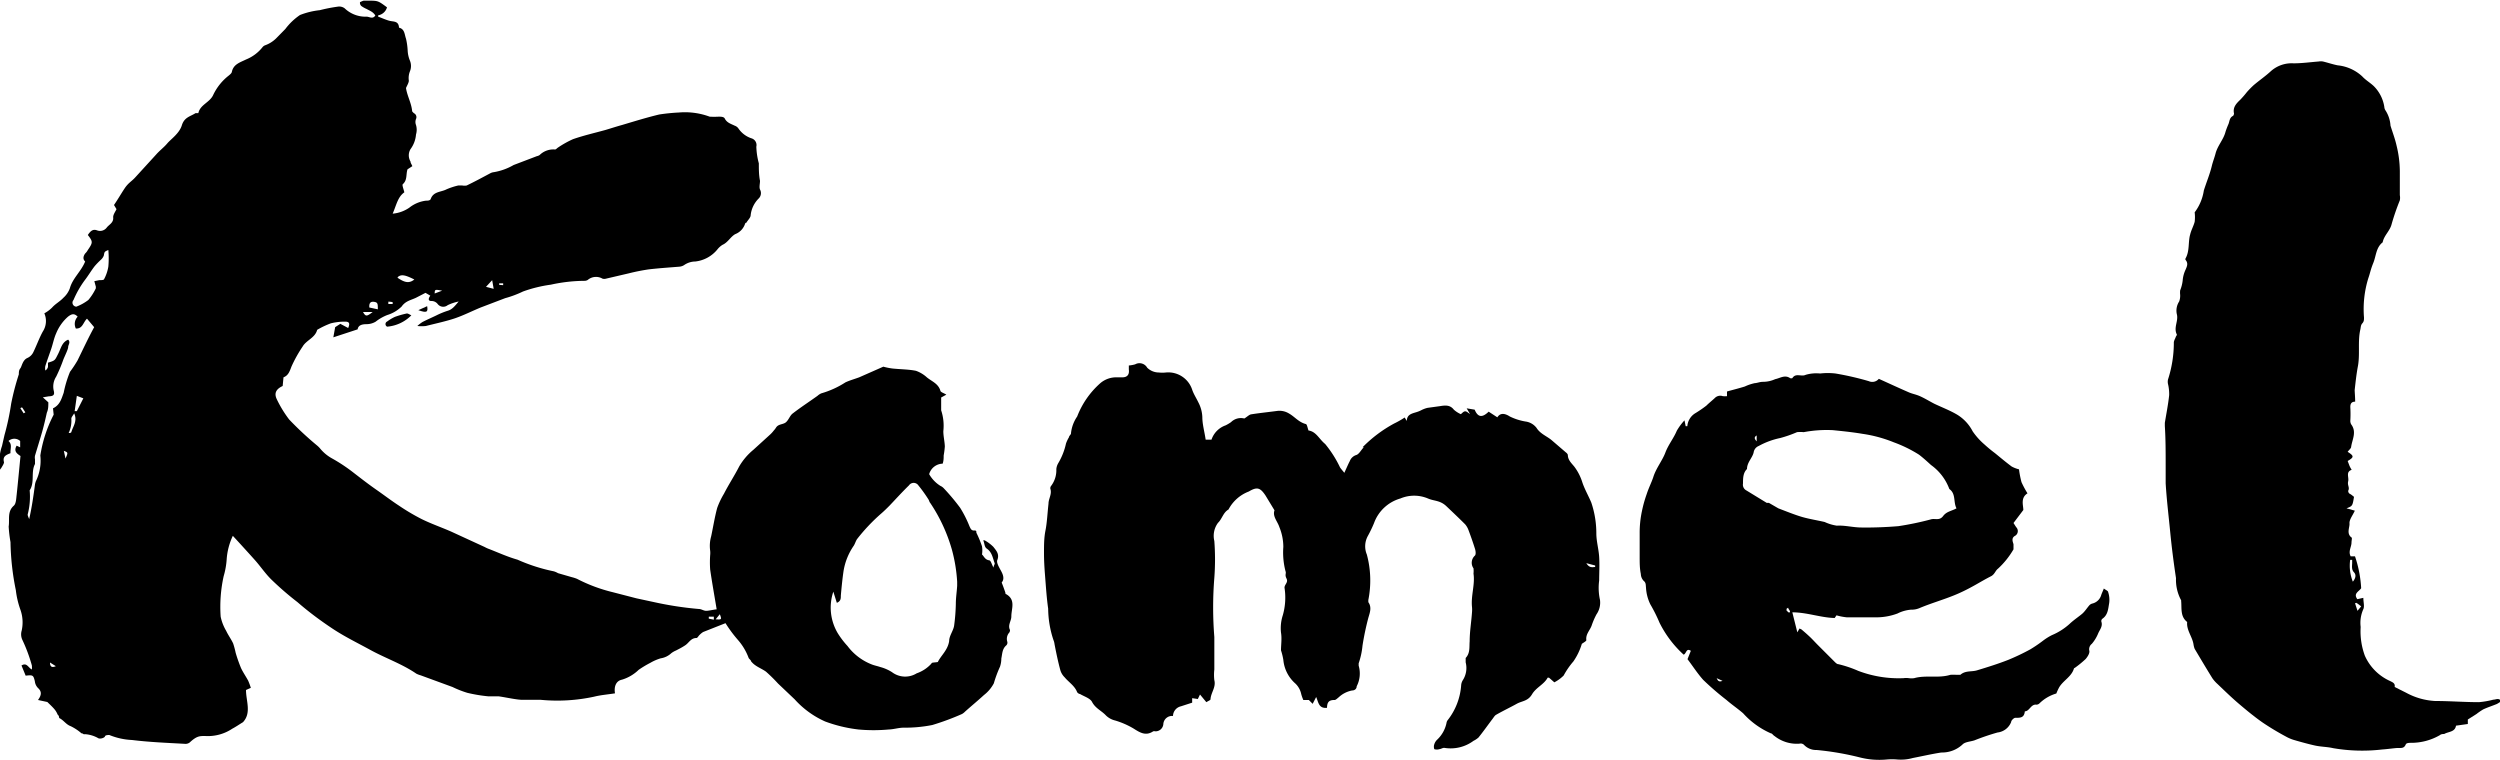
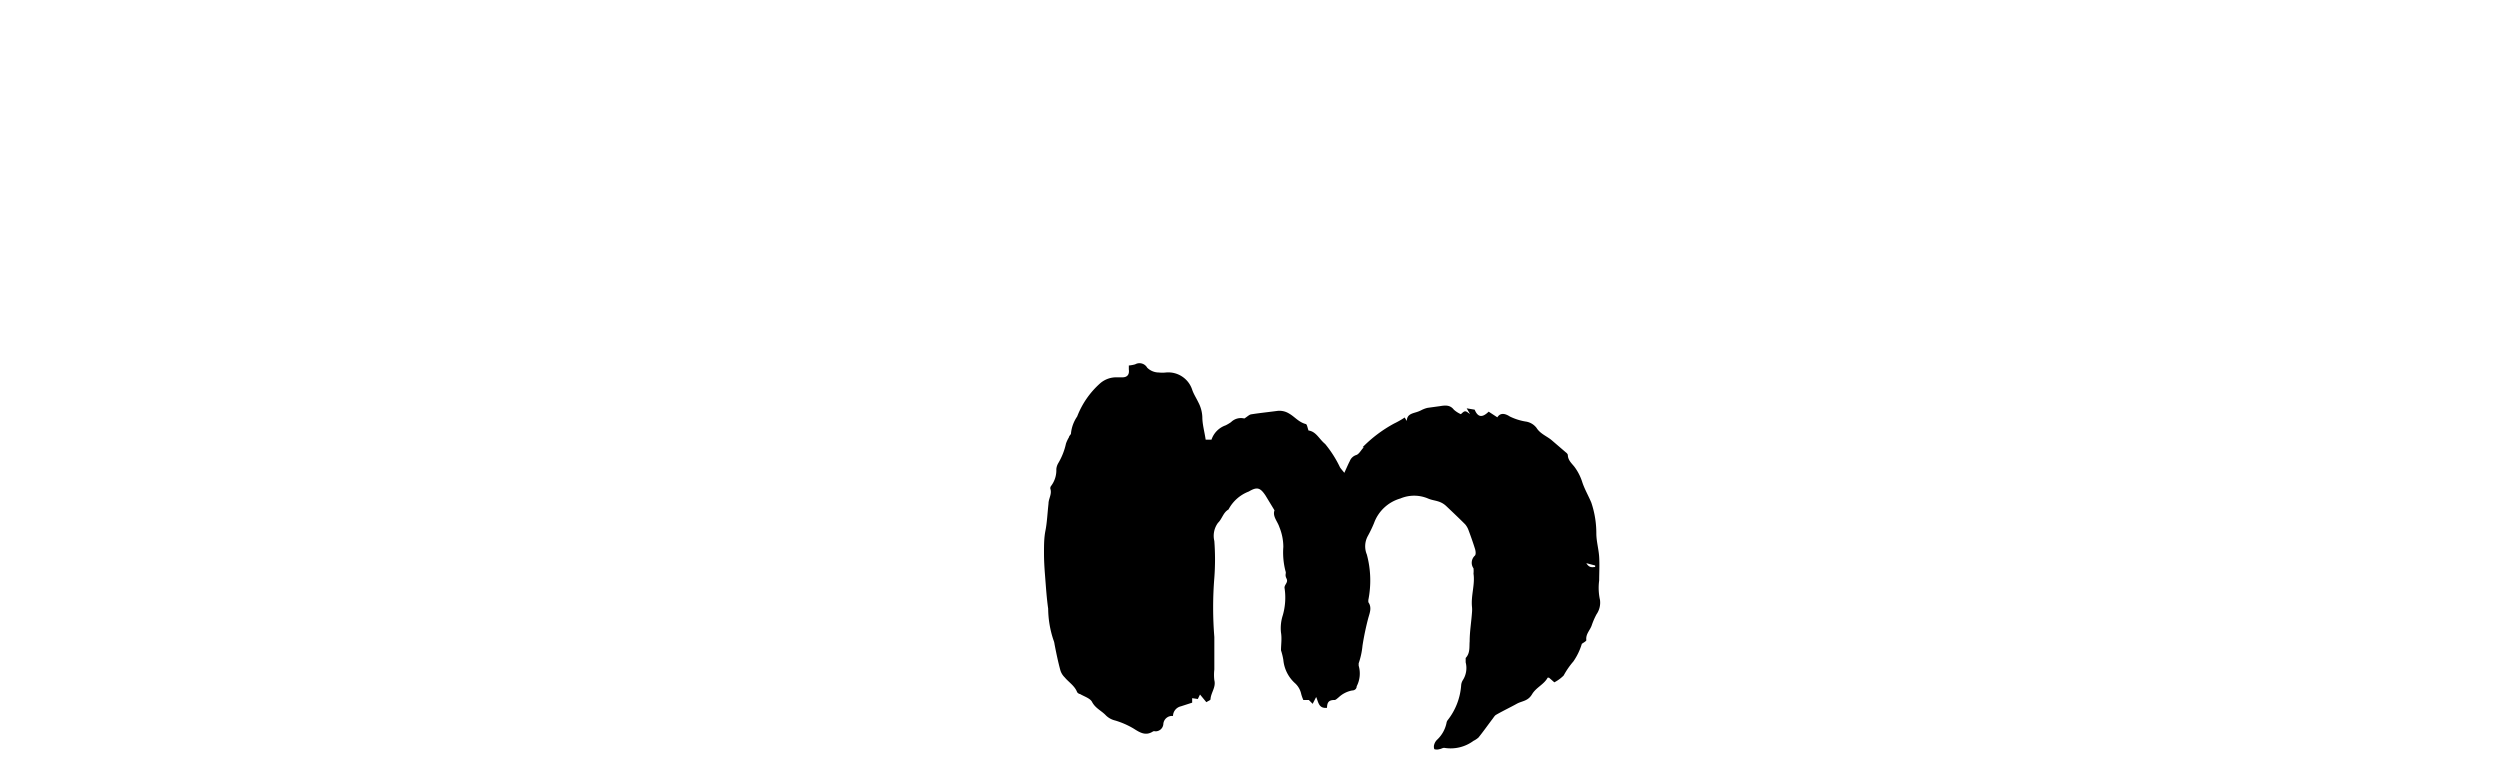
<svg xmlns="http://www.w3.org/2000/svg" viewBox="0 0 150 45.57">
  <g id="レイヤー_2" data-name="レイヤー 2">
    <g id="レイヤー_2-2" data-name="レイヤー 2">
-       <path d="M43,36.56c-.14-.85-.28-1.62-.39-2.39a6.15,6.15,0,0,1,0-.86,1.24,1.24,0,0,0,0-.27,2.08,2.08,0,0,1,.06-.86c.12-.57.21-1.14.36-1.7a4.83,4.83,0,0,1,.41-.86c.28-.55.63-1.08.91-1.63a3.73,3.73,0,0,1,.85-1l1-.91a1.7,1.7,0,0,0,.22-.24,1.24,1.24,0,0,0,.14-.18c.14-.23.42-.18.59-.32s.24-.4.41-.53c.48-.37,1-.71,1.49-1.06a.83.83,0,0,1,.23-.15,5.44,5.44,0,0,0,1.45-.66c.26-.12.55-.2.82-.3L53,22a3.89,3.89,0,0,0,.54.11c.47.05,1,.05,1.42.14a1.91,1.91,0,0,1,.65.39c.29.24.68.37.81.79,0,.1.21.15.36.25l-.31.17c0,.19,0,.37,0,.55s0,.16,0,.22a2.94,2.94,0,0,1,.13,1.25c0,.31.08.61.09.92a5,5,0,0,1-.07.54c0,.15,0,.31-.06.49a.86.86,0,0,0-.81.63,2,2,0,0,0,.67.7.64.64,0,0,1,.19.13,12.7,12.7,0,0,1,1,1.19,6.78,6.78,0,0,1,.56,1.11c.06.12.1.26.28.25s.11.09.14.15a6.13,6.13,0,0,1,.33.8,1.56,1.56,0,0,1,0,.49c.11.09.17.31.43.35.1,0,.16.26.26.44,0-.11.09-.21.07-.27-.12-.31-.15-.65-.47-.87-.16-.11-.13-.33-.22-.5l.09,0a2.36,2.36,0,0,1,.52.39c.17.22.38.43.24.79-.06.14.07.37.16.54s.34.54.1.81c.08.2.14.37.2.54s0,.14.07.16c.59.34.31.87.31,1.34,0,.27-.23.52-.08.81,0,0,0,.11-.05.16a.57.57,0,0,0-.11.55.23.23,0,0,1-.06.21c-.25.21-.24.51-.3.79A1.53,1.53,0,0,1,60,40a7.28,7.28,0,0,0-.37,1,2.17,2.17,0,0,1-.59.7c-.37.34-.76.66-1.14,1a.79.79,0,0,1-.18.14,15.12,15.12,0,0,1-1.78.66,8.25,8.25,0,0,1-1.71.16c-.31,0-.6.1-.91.11a10,10,0,0,1-1.81,0,8.56,8.56,0,0,1-2-.48,5.43,5.43,0,0,1-1.83-1.33l-1-.95a9.66,9.66,0,0,0-.72-.71c-.29-.21-.67-.32-.9-.63,0-.06-.1-.12-.14-.19a3.47,3.47,0,0,0-.65-1.09,7.93,7.93,0,0,1-.74-1l-1.34.53a1.12,1.12,0,0,0-.21.17c-.07.06-.13.19-.19.19-.34,0-.45.29-.68.44s-.36.21-.55.31a1.28,1.28,0,0,0-.28.16,1.2,1.2,0,0,1-.64.31,2.84,2.84,0,0,0-.62.27,6.17,6.17,0,0,0-.7.42,2.47,2.47,0,0,1-1,.59c-.36.07-.49.42-.42.82-.44.07-.85.1-1.25.2a10.44,10.44,0,0,1-3.2.19c-.36,0-.73,0-1.09,0s-1-.15-1.44-.21c-.21,0-.42,0-.62,0a9,9,0,0,1-1.26-.21,6.08,6.08,0,0,1-.89-.35l-1.91-.7a1.39,1.39,0,0,1-.26-.1c-.86-.59-1.86-.93-2.77-1.43-.75-.41-1.53-.79-2.24-1.26s-1.43-1-2.12-1.6a18.18,18.18,0,0,1-1.56-1.35c-.37-.36-.66-.8-1-1.18s-.84-.93-1.32-1.45a3.89,3.89,0,0,0-.37,1.42,4.63,4.63,0,0,1-.18,1A8.52,8.52,0,0,0,13.24,37a2.78,2.78,0,0,0,.33.85c.12.26.3.5.42.76a5.12,5.12,0,0,1,.15.56,8.88,8.88,0,0,0,.32.91c.12.26.29.5.43.76a4.29,4.29,0,0,1,.16.43l-.29.13c0,.66.34,1.37-.18,1.93-.23.14-.43.28-.64.39a2.64,2.64,0,0,1-1.64.44c-.33,0-.5,0-.92.39a.41.41,0,0,1-.29.08c-1.06-.06-2.12-.1-3.17-.23a4.06,4.06,0,0,1-1.36-.3c-.06,0-.24,0-.26.08s-.25.17-.39.12a1.83,1.83,0,0,0-.83-.25C5,44.08,5,44,4.89,44a2.93,2.93,0,0,0-.65-.43c-.28-.1-.43-.37-.69-.49,0,0,0-.14-.09-.2a1.2,1.2,0,0,0-.18-.31c-.14-.17-.31-.32-.44-.45L2.28,42c.22-.3.23-.51,0-.72a.68.68,0,0,1-.19-.41c-.09-.36-.11-.38-.55-.33l-.25-.61c.32-.2.4.13.62.24a.9.9,0,0,0,0-.25,9.48,9.48,0,0,0-.56-1.51.78.78,0,0,1-.05-.57,2.27,2.27,0,0,0-.08-1.27,5.27,5.27,0,0,1-.27-1.16,15.49,15.49,0,0,1-.32-2.88,8,8,0,0,1-.11-.94c.07-.42-.1-.89.31-1.25.14-.13.14-.43.17-.66.08-.75.15-1.51.23-2.32C1,27.21.81,27.06,1,26.74l.21.1,0-.38a.52.52,0,0,0-.7,0c.24.21.1.47.12.73-.24.1-.49.18-.39.54,0,.11-.12.26-.22.45a2.68,2.68,0,0,1,.1-1.42l.15-.66a15,15,0,0,0,.4-1.88,15.17,15.17,0,0,1,.46-1.76c0-.12,0-.25.09-.36s.13-.49.42-.62A.72.72,0,0,0,2,21.13c.2-.41.35-.84.57-1.24a1.15,1.15,0,0,0,.09-1.09,2.11,2.11,0,0,0,.46-.34c.2-.23.48-.37.69-.6a1.4,1.4,0,0,0,.38-.56c.17-.61.67-1,.92-1.61-.15-.14-.12-.31,0-.48A.8.8,0,0,0,5.27,15c.31-.45.31-.5,0-.9.18-.27.32-.36.55-.28a.5.5,0,0,0,.58-.16c.14-.19.43-.29.39-.63,0-.16.13-.33.2-.48l-.15-.25c.24-.35.42-.67.64-1s.42-.42.62-.64L9.37,9.27c.21-.24.47-.43.67-.67s.72-.59.87-1.08.51-.53.82-.73c0,0,.16,0,.17,0,.11-.52.7-.64.9-1.11a3.22,3.22,0,0,1,.93-1.15c.07-.06.16-.13.18-.21.09-.47.51-.58.85-.75a2.41,2.41,0,0,0,1-.75.36.36,0,0,1,.14-.1,1.83,1.83,0,0,0,.66-.41l.56-.57A3.68,3.68,0,0,1,18,.9,4.61,4.61,0,0,1,19.19.61,9.63,9.63,0,0,1,20.26.4a.54.54,0,0,1,.42.1A1.81,1.81,0,0,0,22,1c.16,0,.36.17.52-.07C22.38.7,22.17.64,22,.54a1.65,1.65,0,0,1-.32-.18A.26.26,0,0,1,21.6.13s.14-.07.22-.09l.26,0c.6,0,.6,0,1.14.4a.67.67,0,0,1-.53.48V1c.23.08.45.19.69.25s.54,0,.56.41c.35.08.33.42.42.66a4,4,0,0,1,.1.71,1.81,1.81,0,0,0,.14.62.84.84,0,0,1,0,.62,1.09,1.09,0,0,0-.07.57c0,.12-.11.3-.17.44.07.48.33.91.37,1.4,0,0,.07.09.12.12a.26.26,0,0,1,.11.34.5.5,0,0,0,0,.36,1,1,0,0,1,0,.57,1.7,1.7,0,0,1-.33.88.72.72,0,0,0,0,.74c0,.09.07.17.11.28l-.29.19c-.1.3,0,.64-.28.89-.06.05.05.3.09.49-.4.28-.48.78-.7,1.28a2.09,2.09,0,0,0,1-.36,2,2,0,0,1,1-.42c.1,0,.26,0,.29-.12.17-.44.62-.39.94-.56a4.1,4.1,0,0,1,.7-.23,2.11,2.11,0,0,1,.25,0,.71.71,0,0,0,.26,0c.48-.23.94-.48,1.41-.73a.57.57,0,0,1,.22-.07,3.54,3.54,0,0,0,1.19-.43l1.39-.53a.44.44,0,0,0,.17-.07,1.17,1.17,0,0,1,.92-.33c.06,0,.11-.07.17-.11a5.85,5.85,0,0,1,.91-.51c.63-.22,1.29-.37,1.94-.55.34-.1.67-.21,1-.3.74-.22,1.48-.45,2.23-.63a11.41,11.41,0,0,1,1.19-.12A4.27,4.27,0,0,1,42.58,7a4.75,4.75,0,0,0,.54,0c.13,0,.32,0,.37.12.13.25.37.31.59.42a.45.45,0,0,1,.22.16,1.53,1.53,0,0,0,.79.6.42.42,0,0,1,.29.5,4.32,4.32,0,0,0,.15,1c0,.35,0,.7.07,1.05,0,.17-.06.38,0,.52a.45.45,0,0,1-.08.54,1.67,1.67,0,0,0-.48,1c0,.14-.15.28-.24.42s-.07,0-.07,0a1,1,0,0,1-.62.72c-.28.16-.44.5-.76.64a1.18,1.18,0,0,0-.31.28,2,2,0,0,1-1.32.72,1.2,1.2,0,0,0-.68.22.62.62,0,0,1-.27.09c-.61.05-1.22.09-1.83.16a12.32,12.32,0,0,0-1.21.24l-1.37.32a.39.39,0,0,1-.21,0,.77.77,0,0,0-.89.08.38.38,0,0,1-.21.05,9.64,9.64,0,0,0-2,.23,8.15,8.15,0,0,0-1.67.41,6.21,6.21,0,0,1-1.07.4l-1.47.56c-.51.21-1,.46-1.52.64s-1.18.32-1.77.47a2.38,2.38,0,0,1-.51,0,2.19,2.19,0,0,1,.31-.24c.27-.14.55-.26.82-.39a4.88,4.88,0,0,1,.68-.28c.29-.08.44-.29.67-.56a2.81,2.81,0,0,0-.66.22.42.42,0,0,1-.6-.07.47.47,0,0,0-.38-.18c-.23,0-.16-.19-.06-.32l-.29-.17-.58.3c-.3.14-.62.19-.85.52a2.1,2.1,0,0,1-.86.51,2.74,2.74,0,0,0-.7.4,1.07,1.07,0,0,1-.55.15c-.26,0-.5.06-.53.31L20,20.24l.11-.61.31-.2.47.25c.11-.25.08-.37-.14-.38a3.41,3.41,0,0,0-.9.1,5.12,5.12,0,0,0-.82.39s0,0,0,0c-.12.48-.65.62-.87,1a7.92,7.92,0,0,0-.67,1.2c-.11.29-.19.54-.48.65l-.05.52c-.39.18-.53.43-.35.8a6.89,6.89,0,0,0,.74,1.21A19.54,19.54,0,0,0,19,26.71a1.62,1.62,0,0,1,.19.18,2.46,2.46,0,0,0,.76.63,10.16,10.16,0,0,1,1.3.87c.44.34.88.68,1.34,1s.89.65,1.35.95a12.63,12.63,0,0,0,1.37.81c.57.28,1.18.49,1.77.75l2,.92a1.85,1.85,0,0,0,.29.13c.56.22,1.11.47,1.68.63a10.46,10.46,0,0,0,2.18.7,1.12,1.12,0,0,1,.25.11l.83.24a2.26,2.26,0,0,1,.31.1,9.5,9.5,0,0,0,2.14.8l1.43.37,1.3.28a20.38,20.38,0,0,0,2.45.36c.14,0,.28.11.43.11S42.8,36.58,43,36.56Zm13.27,3.16c.18-.38.6-.71.68-1.26,0-.32.26-.62.3-.94a11.38,11.38,0,0,0,.1-1.29c0-.37.06-.73.08-1.09,0-.08,0-.16,0-.23A9.37,9.37,0,0,0,57.12,33a9.85,9.85,0,0,0-1.31-2.83c-.05-.05-.06-.14-.1-.2a8.72,8.72,0,0,0-.61-.85.34.34,0,0,0-.56,0c-.4.39-.78.81-1.17,1.22-.15.15-.3.3-.46.44a11.07,11.07,0,0,0-1.49,1.57c-.08.12-.12.28-.2.4a3.71,3.71,0,0,0-.61,1.53c-.07.48-.12,1-.16,1.46,0,.17,0,.33-.24.43L50,35.5A3,3,0,0,0,50.27,38a5.1,5.1,0,0,0,.58.76,3.32,3.32,0,0,0,1.44,1.1c.17.07.35.1.52.16a2.51,2.51,0,0,1,.71.31A1.31,1.31,0,0,0,55,40.4a2.14,2.14,0,0,0,.89-.59C55.89,39.74,56.06,39.76,56.28,39.72ZM3.18,24.5c.42-.2.51-.58.64-.93a6.79,6.79,0,0,1,.38-1.26,7.26,7.26,0,0,0,.45-.68c.33-.67.64-1.34,1-2l-.43-.51c-.23.21-.26.62-.67.59A.63.63,0,0,1,4.66,19c-.21-.22-.37-.16-.58,0A2.68,2.68,0,0,0,3.37,20c-.13.29-.19.61-.29.91s-.25.7-.36,1.05a.68.68,0,0,0,0,.27.35.35,0,0,0,.16-.22c0-.09,0-.18,0-.25.44-.13.41-.14.6-.51s.23-.71.61-.87c.16.16,0,.31,0,.44s-.18.49-.28.73a9.69,9.69,0,0,1-.44,1.05,1.09,1.09,0,0,0-.15.82c.07.27,0,.35-.3.36l-.35.06.33.3c0,.23,0,.42-.09.62-.08.37-.17.75-.27,1.11s-.3,1-.44,1.47a.56.56,0,0,0,0,.22c0,.1,0,.21,0,.28-.26.49,0,1.1-.32,1.58a4.2,4.2,0,0,1-.12,1.45c0,.09.06.18.09.28.16-.71.26-1.4.35-2.09a1.21,1.21,0,0,1,.05-.18,2.84,2.84,0,0,0,.27-1.55,7.92,7.92,0,0,1,.8-2.45Zm1.4-6.1A2.89,2.89,0,0,0,5.3,18a3.24,3.24,0,0,0,.45-.7l0-.1-.09-.33.29-.06c.1,0,.26,0,.29-.05A2.43,2.43,0,0,0,6.5,16a5.57,5.57,0,0,0,0-1c-.24.1-.23.11-.27.33a.63.63,0,0,1-.16.24,4.89,4.89,0,0,0-.39.4c-.21.27-.39.58-.6.85A5.89,5.89,0,0,0,4.41,18,.24.24,0,0,0,4.58,18.4Zm-.1,6.27.13,0L5,23.9l-.39-.15Zm19.38-8c.45.31.71.33,1,.1C24.29,16.48,24.06,16.45,23.86,16.63ZM4.45,24.8c-.07.13-.17.23-.17.32a1.72,1.72,0,0,1-.16.86c.08,0,.16,0,.17-.09C4.4,25.56,4.65,25.25,4.45,24.8Zm17.71-6.35.51.11c0-.33,0-.42-.23-.45S22.14,18.21,22.16,18.45Zm7-1.24.46.12-.09-.52Zm-6.79,1.51-.59,0C21.94,19,22,19,22.36,18.72Zm4.16-1.28c-.44-.08-.44-.08-.45.17Zm-25.23,7-.08.05.2.31.1-.06-.18-.28S1.31,24.45,1.29,24.45Zm41.9,12.4-.26.32C43.31,37.18,43.31,37.18,43.19,36.85ZM3.83,27.05l.1.46C4.09,27.15,4.09,27.15,3.83,27.05Zm39,10.13V37l-.3,0a.49.49,0,0,0,0,.12ZM23.3,18.1l0,.14.26,0s0-.11,0-.11A1.22,1.22,0,0,0,23.3,18.1ZM3,39.75c0,.27.13.32.35.22ZM30.19,17.11V17l-.24,0v.09Z" />
-       <path d="M141.31,24.1c-.22,0-.3.12-.29.35a6.77,6.77,0,0,1,0,.78.43.43,0,0,0,.05.23c.34.45.07.89,0,1.34,0,.11-.14.2-.21.31.39.25.39.32,0,.55l.11.29a2,2,0,0,0,.13.24c-.37.12-.15.45-.21.69s.11.37,0,.57c0,0,0,.13.1.18s.17.12.25.18c-.09.55-.09.55-.45.69l.5.14c-.13.29-.34.54-.32.77s-.2.6.12.84c.05,0,0,.2,0,.3,0,.27-.21.53-.05.83h.26a7.18,7.18,0,0,1,.37,1.91c-.12.2-.49.31-.23.66l.36-.08c0,.25.08.51,0,.68a2,2,0,0,0-.16,1.07,4.23,4.23,0,0,0,.25,1.72,3,3,0,0,0,1.49,1.51c.18.09.34.14.3.37l.68.34a4.07,4.07,0,0,0,1.75.5c.88,0,1.75.07,2.63.07a5.17,5.17,0,0,0,.86-.15c.16,0,.33-.13.47.09a1.92,1.92,0,0,1-.26.17c-.27.11-.55.2-.81.32a3.71,3.71,0,0,0-.41.28l-.52.33,0,.27-.71.1c-.06.39-.45.35-.71.5-.07,0-.18,0-.26.07a3.43,3.43,0,0,1-1.72.46c-.11,0-.3,0-.33.11-.11.25-.3.19-.5.2s-.61.07-.92.09a10.27,10.27,0,0,1-2.93-.08c-.34-.08-.71-.08-1.05-.15s-.89-.22-1.33-.35a2.37,2.37,0,0,1-.46-.2,15.76,15.76,0,0,1-1.38-.83c-.49-.34-.95-.72-1.41-1.11s-.88-.8-1.31-1.21a2,2,0,0,1-.31-.35c-.36-.58-.71-1.17-1.06-1.76a1.19,1.19,0,0,1-.07-.27c-.07-.46-.43-.85-.38-1.34a.07.07,0,0,0,0,0c-.42-.33-.32-.81-.36-1.25,0,0,0,0,0-.05a2.58,2.58,0,0,1-.31-1.33c-.14-.93-.26-1.86-.35-2.79S130,30,129.94,29c0-.36,0-.72,0-1.08,0-.79,0-1.58-.05-2.36,0-.07,0-.13,0-.19.09-.55.2-1.1.26-1.66a2.59,2.59,0,0,0-.07-.67.63.63,0,0,1,0-.27,7.15,7.15,0,0,0,.35-2.25,1,1,0,0,1,.1-.25c0-.07.1-.16.08-.2-.21-.42.11-.81,0-1.22a1,1,0,0,1,.14-.76,1,1,0,0,0,.06-.4,1.18,1.18,0,0,1,0-.27,2.25,2.25,0,0,0,.15-.58,1.84,1.84,0,0,1,.17-.65c.09-.21.18-.39,0-.6a.11.11,0,0,1,0-.08c.26-.45.15-1,.28-1.44.06-.26.2-.5.27-.76a2.29,2.29,0,0,0,0-.57,2.89,2.89,0,0,0,.55-1.31c.16-.51.37-1,.49-1.52.06-.23.15-.46.21-.69.12-.48.48-.84.6-1.31a4.52,4.52,0,0,1,.18-.47c.07-.18.06-.39.28-.49,0,0,.06-.1.05-.14-.08-.38.14-.6.38-.83a5.73,5.73,0,0,0,.39-.45,5.4,5.4,0,0,1,.41-.42c.33-.28.68-.52,1-.81a1.87,1.87,0,0,1,1.39-.5c.5,0,1-.07,1.51-.11a.74.74,0,0,1,.26,0c.29.07.58.17.88.23a2.54,2.54,0,0,1,1.47.66c.21.23.48.38.7.59a2.24,2.24,0,0,1,.63,1.25.42.42,0,0,0,.08.22,1.91,1.91,0,0,1,.29.9c.12.39.27.78.36,1.18a6.63,6.63,0,0,1,.2,1.54c0,.48,0,1,0,1.45a.84.84,0,0,1,0,.31,14,14,0,0,0-.49,1.42c-.1.42-.46.68-.54,1.1-.4.31-.39.81-.56,1.23s-.19.61-.3.92a6.27,6.27,0,0,0-.26,2.36c0,.14,0,.24-.1.35s-.09.24-.12.37c-.17.75,0,1.52-.16,2.28-.08.45-.13.91-.18,1.36C141.29,23.64,141.31,23.86,141.31,24.1Zm-.14,10.8c.16-.19.22-.4.07-.56s-.12-.35-.11-.55v-.2c-.06,0-.12,0-.12,0A2.6,2.6,0,0,0,141.17,34.9Zm.5,1.48c-.1-.07-.17-.14-.26-.19s0,0-.11,0l.15.46Z" />
      <path d="M79.62,42.47c-.5.05-.51-.33-.65-.65l-.21.41L78.53,42,78.2,42a2.36,2.36,0,0,1-.13-.37,1.21,1.21,0,0,0-.35-.62A2.15,2.15,0,0,1,77,39.59a4,4,0,0,0-.14-.57c0-.35.06-.7,0-1.06a2.52,2.52,0,0,1,.11-1.05,3.84,3.84,0,0,0,.1-1.65c0-.2.24-.31.12-.55s0-.29-.06-.44A4.47,4.47,0,0,1,77,32.81a3.16,3.16,0,0,0-.24-1.19c-.11-.34-.42-.64-.29-1l-.54-.89c-.32-.48-.51-.53-1-.24a2.3,2.3,0,0,0-1.22,1.08c-.32.18-.38.56-.63.8a1.31,1.31,0,0,0-.22,1.09,14.8,14.8,0,0,1,0,2.21,22.14,22.14,0,0,0,0,3.55c0,.65,0,1.3,0,1.95a2.74,2.74,0,0,0,0,.64c.11.43-.21.75-.23,1.15,0,.05-.16.11-.25.17l-.38-.46-.13.27-.34-.05,0,.27-.68.22a.61.61,0,0,0-.47.58.52.52,0,0,0-.58.49.47.47,0,0,1-.47.43.3.3,0,0,0-.14,0c-.45.3-.8.07-1.18-.17a4.89,4.89,0,0,0-1.1-.48,1.18,1.18,0,0,1-.55-.3c-.27-.29-.64-.43-.84-.82-.12-.22-.47-.32-.72-.47-.06,0-.16-.07-.18-.13-.15-.37-.5-.58-.74-.87a1,1,0,0,1-.26-.43c-.14-.52-.24-1-.35-1.57a.86.86,0,0,0-.06-.23,6.1,6.1,0,0,1-.32-1.89c-.09-.63-.13-1.26-.18-1.89s-.07-1-.07-1.47,0-.89.09-1.34.12-1.07.18-1.6c0-.3.22-.58.11-.9a.22.22,0,0,1,.05-.17,1.56,1.56,0,0,0,.31-1,.85.85,0,0,1,.11-.35,3.94,3.94,0,0,0,.47-1.19,2.18,2.18,0,0,1,.18-.38c0-.08.13-.16.12-.24a2.17,2.17,0,0,1,.37-1,5.13,5.13,0,0,1,1.39-2,1.47,1.47,0,0,1,1-.35h.32c.31,0,.43-.18.39-.47,0-.08,0-.15,0-.24a2,2,0,0,0,.38-.07.53.53,0,0,1,.72.2,1,1,0,0,0,.7.29,2,2,0,0,0,.42,0,1.51,1.51,0,0,1,1.59,1.06c.09.25.24.48.36.73a2.07,2.07,0,0,1,.24.88c0,.44.13.88.2,1.36l.35,0a1.37,1.37,0,0,1,.85-.86,2.69,2.69,0,0,0,.32-.19.84.84,0,0,1,.8-.22c.18-.11.29-.23.41-.25.51-.08,1-.13,1.53-.2a1.09,1.09,0,0,1,.74.15c.34.19.58.52,1,.63.08,0,.11.23.17.39.46.06.64.52,1,.81a6.78,6.78,0,0,1,.89,1.4c.07.11.16.2.26.33.13-.28.22-.5.33-.71a.61.61,0,0,1,.39-.36c.15-.05.26-.25.38-.39s0-.06,0-.08a7.94,7.94,0,0,1,1.89-1.42,5.06,5.06,0,0,0,.63-.36l.13.21c0-.37.27-.44.54-.52s.31-.13.46-.19a1.44,1.44,0,0,1,.25-.08l.73-.1c.31-.05.61-.09.84.21a1.6,1.6,0,0,0,.42.27c.07-.05.15-.16.25-.17s.18.09.3.16L88,24.5l.48.08c.19.46.45.5.84.12l.52.34c.21-.34.55-.18.75-.05a3.41,3.41,0,0,0,1,.31,1,1,0,0,1,.6.37c.23.37.63.5.92.75l.85.73a.3.3,0,0,1,.11.14c0,.31.22.5.39.71a3.1,3.1,0,0,1,.48.94c.14.42.37.81.54,1.22A5.77,5.77,0,0,1,95.78,32c0,.47.14.94.17,1.41s0,1,0,1.42A3.35,3.35,0,0,0,96,36a1.23,1.23,0,0,1-.21.86,4.37,4.37,0,0,0-.29.67c-.1.29-.37.52-.32.88,0,.06-.19.16-.27.22a3.73,3.73,0,0,1-.51,1.06,4.67,4.67,0,0,0-.58.84,2.25,2.25,0,0,1-.56.41l-.32-.28s-.07,0-.08,0c-.22.41-.69.58-.94,1s-.6.39-.92.57-.82.42-1.22.65c-.1.05-.16.17-.24.27-.28.37-.54.74-.83,1.1a1.31,1.31,0,0,1-.3.2,2.3,2.3,0,0,1-1.76.42c-.09,0-.19.07-.29.08a.48.48,0,0,1-.3,0,.43.43,0,0,1,0-.3.65.65,0,0,1,.17-.27,1.9,1.9,0,0,0,.56-1,.36.36,0,0,1,.07-.17,3.81,3.81,0,0,0,.81-2.1.67.67,0,0,1,.1-.3,1.35,1.35,0,0,0,.17-1.07c0-.08,0-.21,0-.26.28-.3.21-.66.24-1,0-.58.1-1.16.14-1.74a1.74,1.74,0,0,0,0-.32c-.07-.69.19-1.35.09-2a1.66,1.66,0,0,0,0-.32.58.58,0,0,1,.08-.76c.08-.07.05-.3,0-.44-.12-.38-.25-.75-.39-1.12a1.13,1.13,0,0,0-.19-.32c-.37-.37-.75-.73-1.13-1.09s-.74-.3-1.1-.46a2.13,2.13,0,0,0-1.66,0,2.38,2.38,0,0,0-1.58,1.48,7.76,7.76,0,0,1-.37.77,1.28,1.28,0,0,0-.06,1.11A6,6,0,0,1,82.1,36s0,.1,0,.13c.22.31.09.63,0,.94a16.54,16.54,0,0,0-.35,1.67,4.54,4.54,0,0,1-.23,1.06s0,.1,0,.14a1.67,1.67,0,0,1-.12,1.24c0,.15-.12.25-.28.25a1.62,1.62,0,0,0-.8.41c-.08.06-.18.17-.26.16C79.7,42,79.63,42.17,79.62,42.47Zm15.56-8.68c.18.3.36.24.53.23l0-.09Z" />
-       <path d="M126.49,35.53c0-.08-.15-.13-.26-.22-.06.16-.11.26-.15.37a.73.73,0,0,1-.53.53.37.37,0,0,0-.19.11c-.14.16-.25.34-.4.48s-.54.4-.78.63a3.74,3.74,0,0,1-1.07.68,3.4,3.4,0,0,0-.5.31,8.47,8.47,0,0,1-.79.54,13.28,13.28,0,0,1-1.32.63c-.61.24-1.25.44-1.88.63-.32.1-.7,0-1,.27,0,0-.15,0-.23,0a2.31,2.31,0,0,0-.37,0c-.71.22-1.46,0-2.17.2a1.17,1.17,0,0,1-.32,0,1.16,1.16,0,0,0-.32,0,6.82,6.82,0,0,1-2.72-.44,6.94,6.94,0,0,0-1.19-.4c-.08,0-.16-.08-.23-.15l-1-1c-.16-.16-.31-.33-.48-.49s-.33-.3-.51-.45l-.11-.05-.13.23-.3-1.2c.88,0,1.7.32,2.54.34l.11-.16a3.35,3.35,0,0,0,.62.12c.61,0,1.23,0,1.84,0a3.65,3.65,0,0,0,1.2-.23,2.19,2.19,0,0,1,.82-.23,1.18,1.18,0,0,0,.49-.09c.78-.33,1.61-.55,2.39-.9s1.24-.67,1.88-1c.25-.11.28-.34.45-.47a4.94,4.94,0,0,0,.93-1.16c0-.06,0-.2,0-.29s-.19-.38.11-.53a.33.33,0,0,0,.06-.5c-.06-.08-.11-.17-.17-.26l.59-.78c0-.28-.18-.73.25-1a5.57,5.57,0,0,1-.36-.67,5.83,5.83,0,0,1-.15-.77,1.82,1.82,0,0,1-.44-.17c-.35-.26-.67-.53-1-.8a7.91,7.91,0,0,1-.63-.52,4.06,4.06,0,0,1-.71-.79,2.53,2.53,0,0,0-.93-1c-.44-.26-.92-.44-1.38-.66-.27-.14-.53-.3-.81-.43s-.48-.15-.71-.25c-.6-.26-1.2-.54-1.8-.81a.51.51,0,0,1-.6.14,17.52,17.52,0,0,0-2-.46,4,4,0,0,0-.92,0,2.27,2.27,0,0,0-.87.08c-.26.13-.6-.13-.8.2a.2.2,0,0,1-.13,0c-.32-.22-.6,0-.9.06a1.79,1.79,0,0,1-.73.16c-.2,0-.33.07-.5.08a2.74,2.74,0,0,0-.59.2c-.35.11-.72.2-1.07.3l0,.28a1.56,1.56,0,0,1-.25,0,.46.46,0,0,0-.49.12c-.16.15-.34.29-.5.45a7.23,7.23,0,0,1-.64.44,1,1,0,0,0-.5.79l-.1,0-.07-.35a3.54,3.54,0,0,0-.46.62c-.19.46-.51.84-.69,1.32s-.57.95-.73,1.49c-.11.32-.27.63-.39,1a7.58,7.58,0,0,0-.28,1,6.22,6.22,0,0,0-.14,1.36c0,.45,0,.9,0,1.35s0,.73.07,1.08a.62.62,0,0,0,.17.41c.15.12.12.26.14.41a2.58,2.58,0,0,0,.26,1,9.4,9.4,0,0,1,.55,1.1,6.49,6.49,0,0,0,1.45,1.92c.17-.07.15-.42.43-.23l-.2.5c.32.42.6.86.94,1.24A16.82,16.82,0,0,0,103.59,42c.32.28.68.52,1,.8A4.88,4.88,0,0,0,106.25,44c.08,0,.14.12.22.16a2.15,2.15,0,0,0,1.5.46.29.29,0,0,1,.26.06A1,1,0,0,0,109,45a17,17,0,0,1,2.57.44,4.74,4.74,0,0,0,1.63.13,3.45,3.45,0,0,1,.64,0,2.66,2.66,0,0,0,.93-.09c.57-.11,1.13-.24,1.71-.33a1.8,1.8,0,0,0,1.27-.48c.15-.16.48-.17.72-.25a14,14,0,0,1,1.38-.47,1,1,0,0,0,.82-.63c0-.1.17-.25.24-.25.32,0,.54,0,.58-.39.28,0,.36-.44.69-.4a.27.27,0,0,0,.2-.09,2.42,2.42,0,0,1,1-.58,3.17,3.17,0,0,1,.17-.37c.25-.42.75-.64.89-1.14,0,0,0,0,.08-.05a6.23,6.23,0,0,0,.62-.51c.11-.13.25-.34.22-.49a.41.41,0,0,1,.15-.42,2.31,2.31,0,0,0,.37-.6c.1-.25.3-.44.2-.74a.18.18,0,0,1,.07-.17c.33-.23.34-.6.4-.93A1.45,1.45,0,0,0,126.49,35.53ZM103,40.69l0,0,.35.16C103.13,40.94,103.07,40.84,103,40.69Zm2.4-14.58v.37C105.22,26.29,105.27,26.2,105.43,26.11Zm.73,4.06s-.09,0-.13,0l-1.21-.74a.39.39,0,0,1-.21-.42c0-.3,0-.64.24-.87,0-.4.33-.67.4-1a.49.49,0,0,1,.3-.38,4.62,4.62,0,0,1,1.3-.48,7.22,7.22,0,0,0,1-.35,1.75,1.75,0,0,1,.4,0,7.42,7.42,0,0,1,1.76-.12c.59.06,1.18.12,1.77.22a8,8,0,0,1,1.88.51,7.83,7.83,0,0,1,1.51.74c.25.19.49.41.72.62a3.08,3.08,0,0,1,1.1,1.44c.41.29.23.79.43,1.16-.28.16-.59.18-.8.46s-.45.15-.69.19a17.57,17.57,0,0,1-2,.42c-.73.06-1.47.09-2.21.08-.5,0-1-.14-1.48-.11a2.64,2.64,0,0,1-.73-.22c-.43-.1-.88-.17-1.31-.29s-1-.35-1.47-.53Zm1.07,6.48a.3.3,0,0,1,0-.13l.09-.06c0,.08.11.16.11.24S107.27,36.76,107.23,36.65Z" />
-       <path d="M24.68,18.92a2.31,2.31,0,0,1-1.45.68.17.17,0,0,1,0-.31,2.53,2.53,0,0,1,.47-.28,5.6,5.6,0,0,1,.7-.2C24.48,18.8,24.57,18.87,24.68,18.92Z" />
-       <path d="M25.1,18.61l.53-.24C25.69,18.73,25.61,18.79,25.1,18.61Z" />
    </g>
  </g>
</svg>